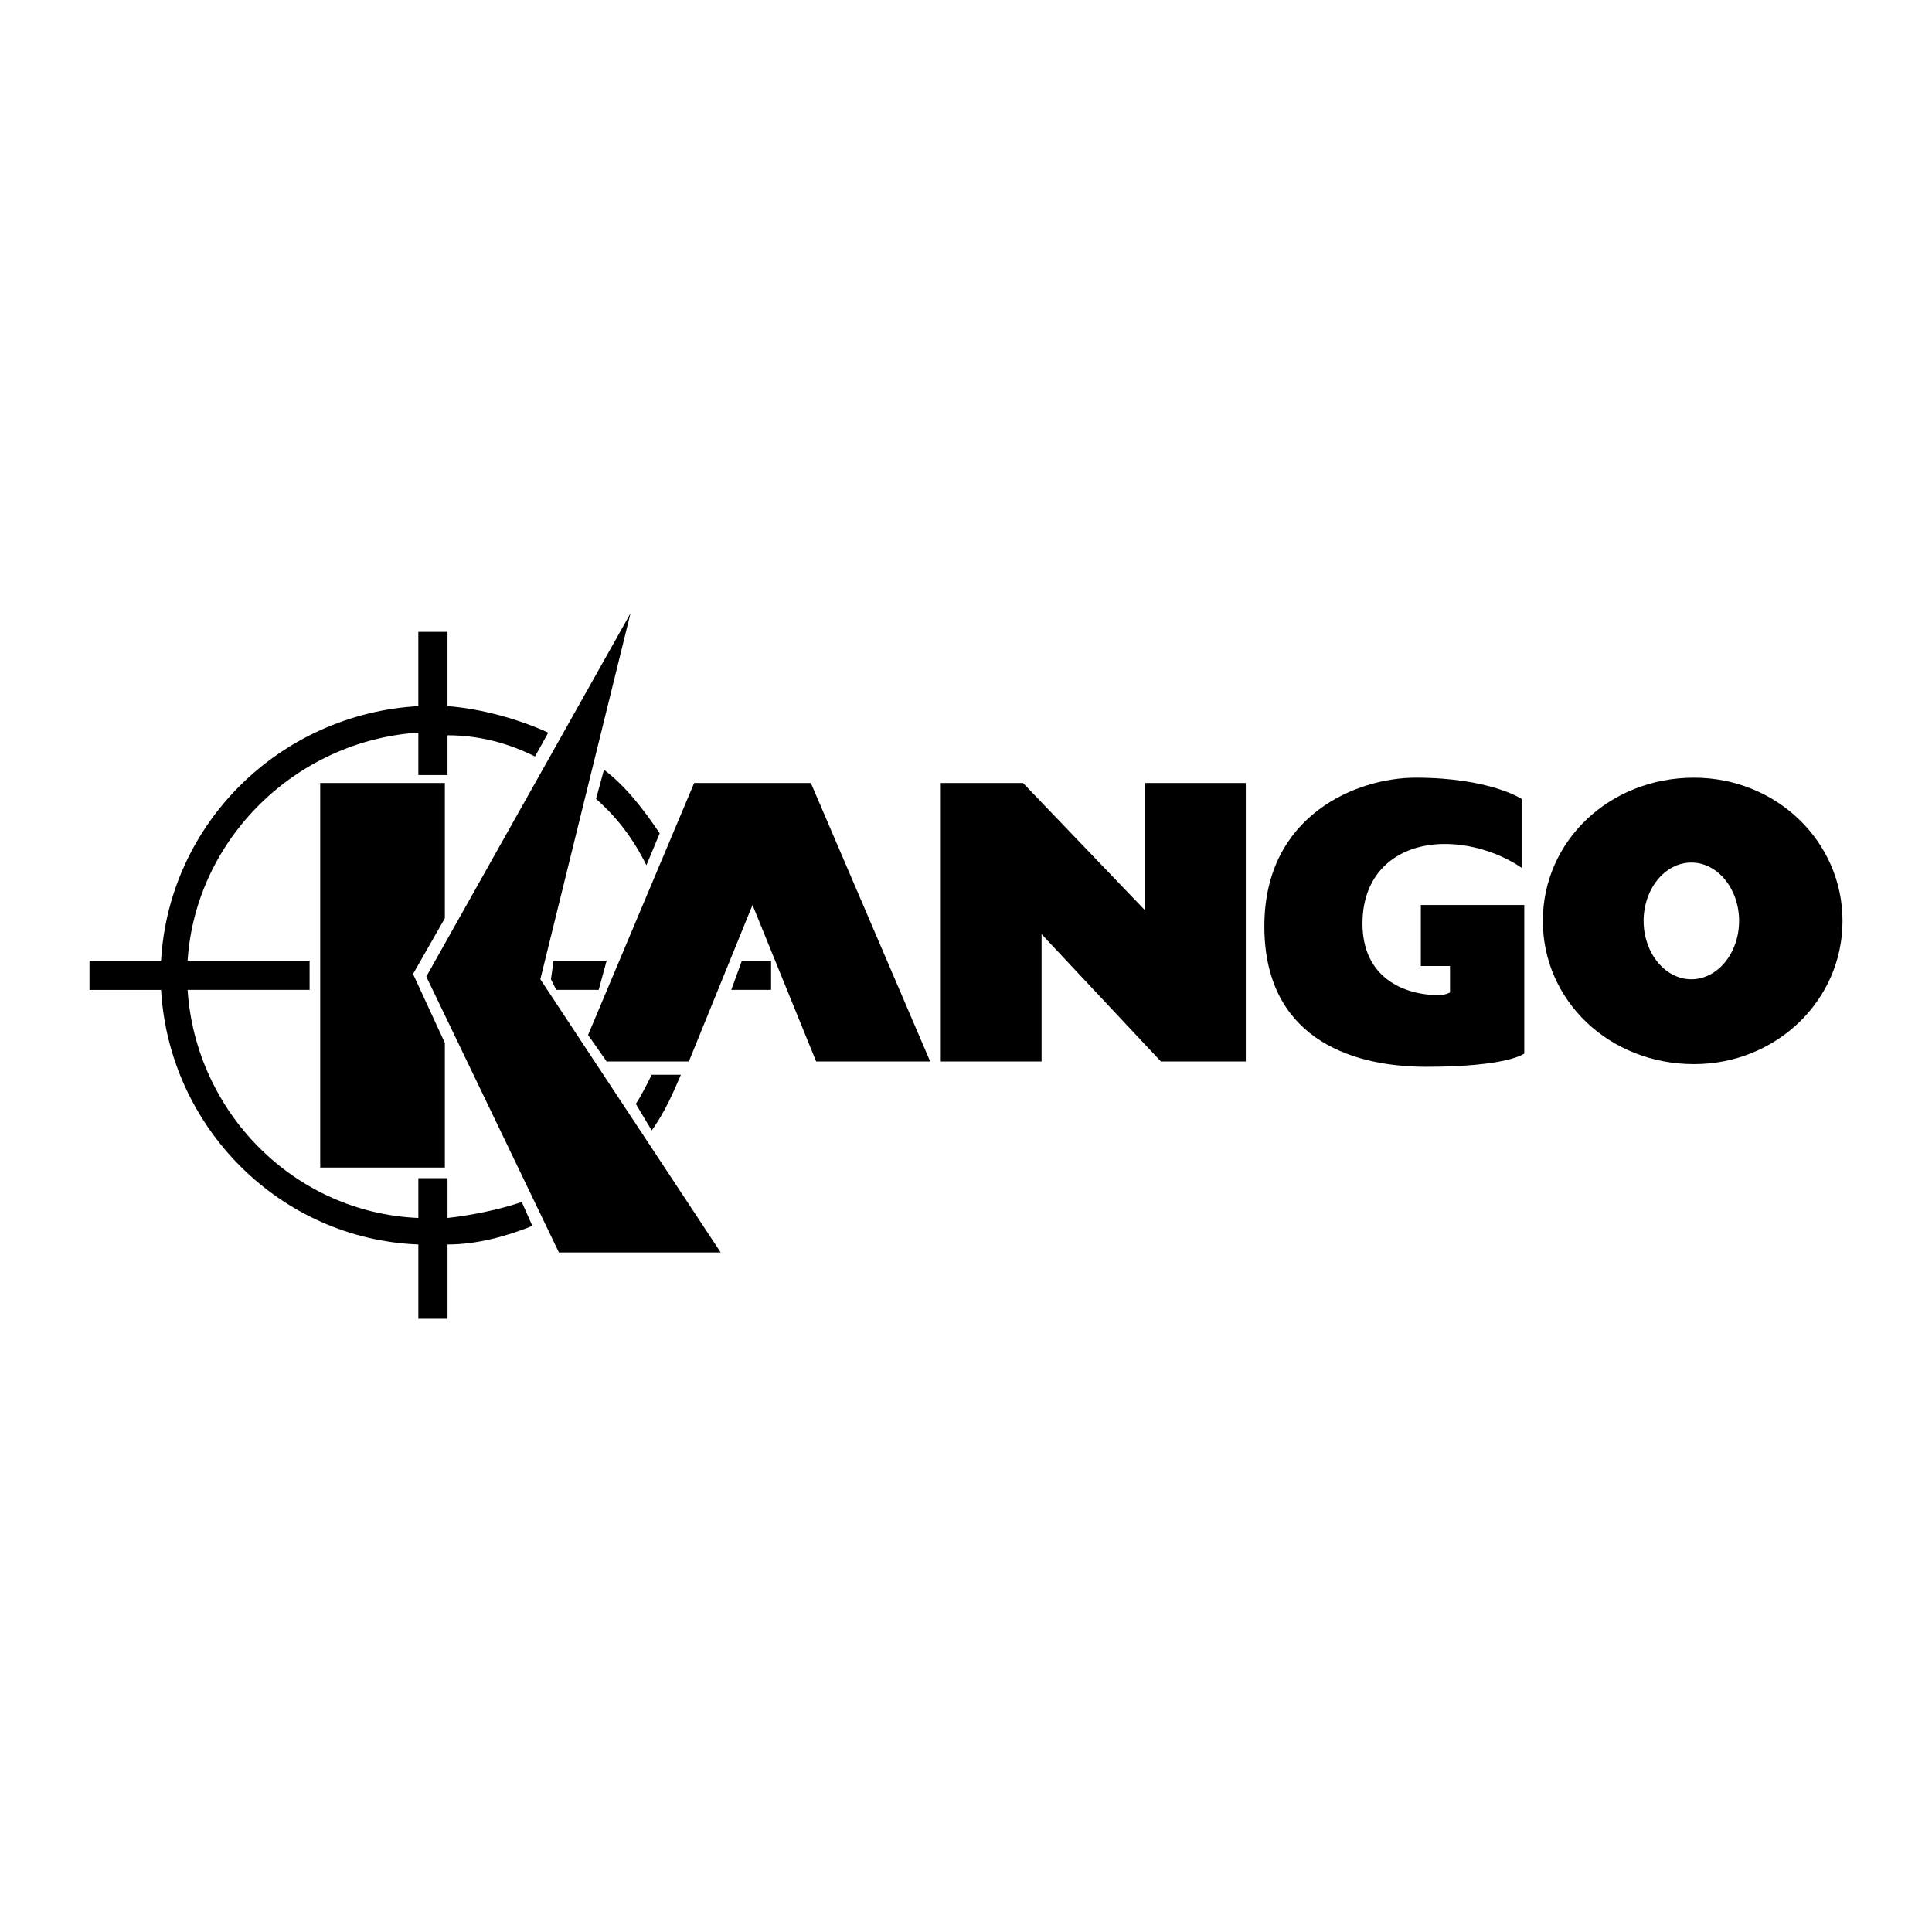
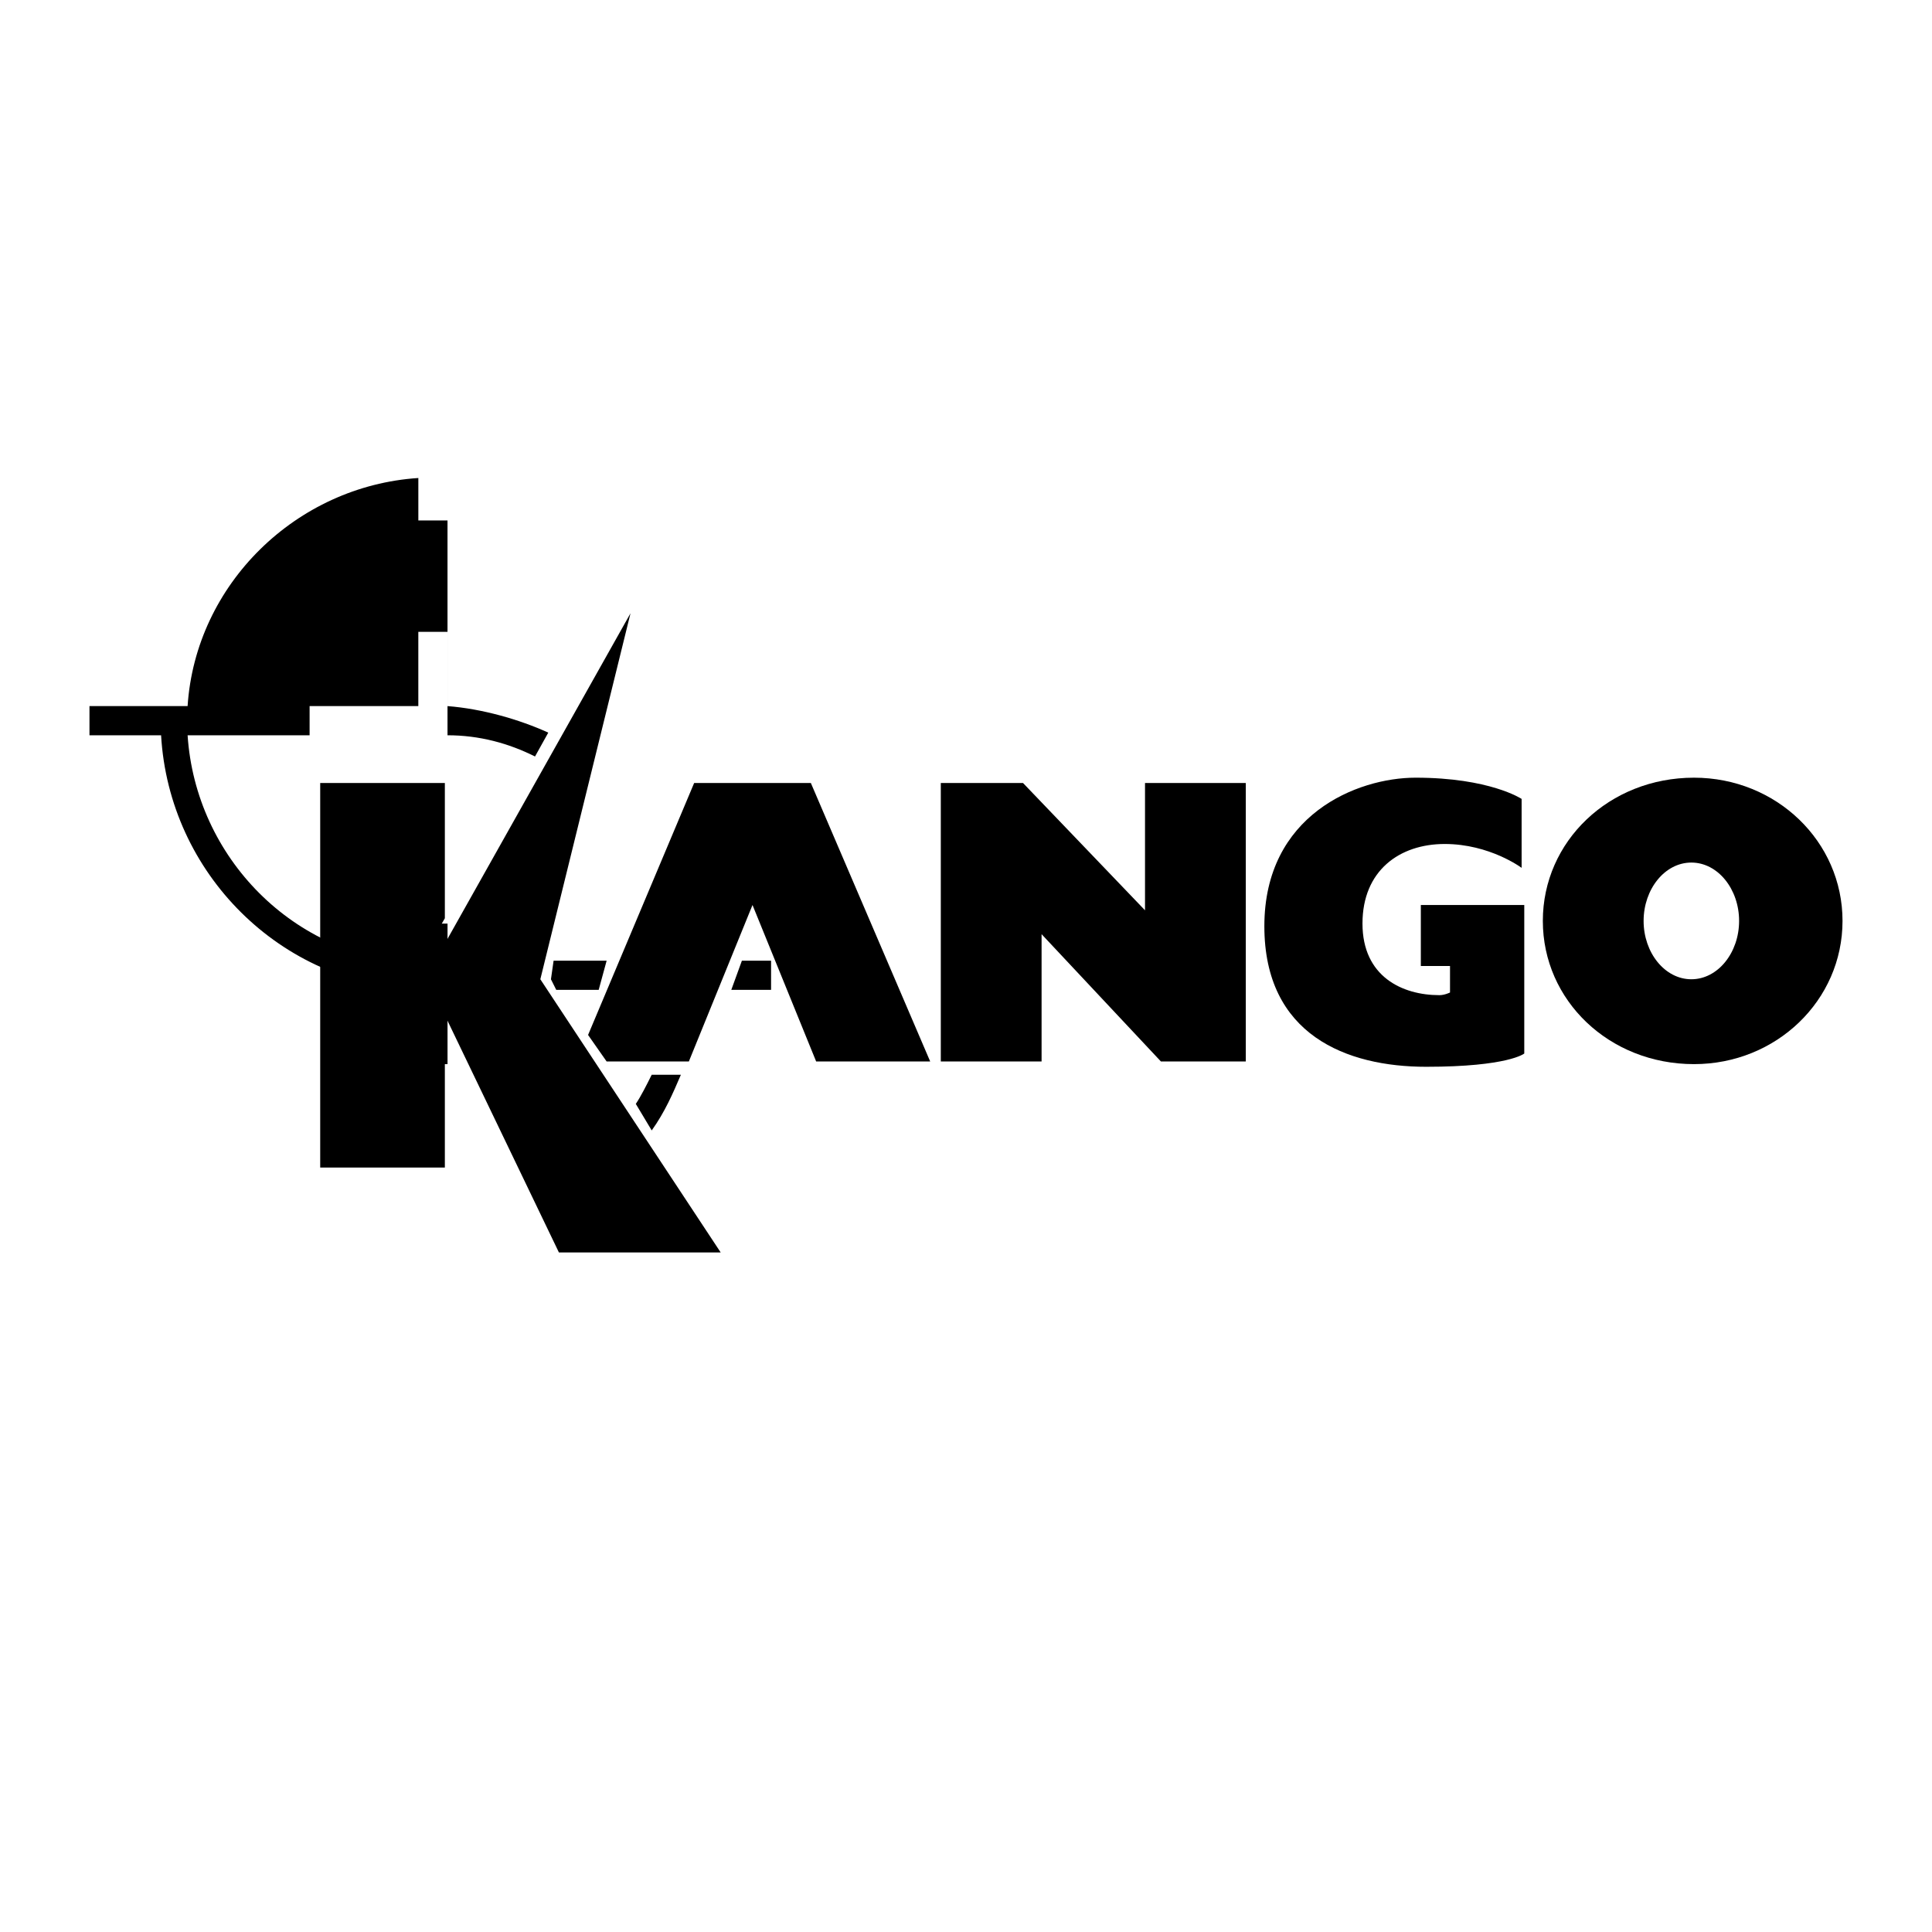
<svg xmlns="http://www.w3.org/2000/svg" version="1.0" id="Layer_1" x="0px" y="0px" width="192.756px" height="192.756px" viewBox="0 0 192.756 192.756" enable-background="new 0 0 192.756 192.756" xml:space="preserve">
  <g>
    <polygon fill-rule="evenodd" clip-rule="evenodd" fill="#FFFFFF" points="0,0 192.756,0 192.756,192.756 0,192.756 0,0  " />
    <polygon fill-rule="evenodd" clip-rule="evenodd" points="76.93,98.76 76.93,95.849 74.019,95.849 72.961,98.76 76.93,98.76  " />
    <polygon fill-rule="evenodd" clip-rule="evenodd" points="59.731,98.76 60.524,95.849 55.232,95.849 54.968,97.701 55.497,98.76    59.731,98.76  " />
-     <path fill-rule="evenodd" clip-rule="evenodd" d="M59.466,79.708c2.116,1.853,3.704,3.969,5.027,6.615l1.323-3.175   c-1.587-2.382-3.44-4.763-5.556-6.351L59.466,79.708L59.466,79.708z" />
    <path fill-rule="evenodd" clip-rule="evenodd" d="M63.435,110.137c0.529-0.793,1.058-1.852,1.587-2.91h2.911   c-0.794,1.852-1.588,3.705-2.911,5.557L63.435,110.137L63.435,110.137z" />
-     <path fill-rule="evenodd" clip-rule="evenodd" d="M44.648,77.327v-3.969c3.175,0,6.086,0.794,8.731,2.117l1.323-2.381   c-2.91-1.323-6.615-2.381-10.055-2.646v-7.409h-2.911v7.409c-13.759,0.794-24.873,11.643-25.667,25.402H8.927v2.911h7.145   c0.794,13.76,11.907,24.871,25.667,25.4v7.41h2.911v-7.41c2.911,0,5.821-0.793,8.467-1.852l-1.058-2.381   c-2.381,0.793-5.028,1.322-7.409,1.588v-3.969h-2.911v3.969c-12.436-0.529-22.227-10.584-23.021-22.756h12.171v-2.911H18.717   c0.793-12.172,10.849-21.962,23.021-22.756v4.234H44.648L44.648,77.327z" />
+     <path fill-rule="evenodd" clip-rule="evenodd" d="M44.648,77.327v-3.969c3.175,0,6.086,0.794,8.731,2.117l1.323-2.381   c-2.91-1.323-6.615-2.381-10.055-2.646v-7.409h-2.911v7.409H8.927v2.911h7.145   c0.794,13.76,11.907,24.871,25.667,25.4v7.41h2.911v-7.41c2.911,0,5.821-0.793,8.467-1.852l-1.058-2.381   c-2.381,0.793-5.028,1.322-7.409,1.588v-3.969h-2.911v3.969c-12.436-0.529-22.227-10.584-23.021-22.756h12.171v-2.911H18.717   c0.793-12.172,10.849-21.962,23.021-22.756v4.234H44.648L44.648,77.327z" />
    <polygon fill-rule="evenodd" clip-rule="evenodd" points="44.383,116.488 44.383,104.051 41.208,97.172 44.383,91.615    44.383,78.12 31.947,78.12 31.947,116.488 44.383,116.488  " />
    <polygon fill-rule="evenodd" clip-rule="evenodd" points="42.532,97.436 62.906,61.186 53.909,97.701 71.902,124.955    55.762,124.955 42.532,97.436  " />
    <polygon fill-rule="evenodd" clip-rule="evenodd" points="69.256,78.12 80.899,78.12 92.806,105.904 81.428,105.904 75.078,90.292    68.727,105.904 60.524,105.904 58.672,103.258 69.256,78.12  " />
    <polygon fill-rule="evenodd" clip-rule="evenodd" points="93.864,105.904 103.919,105.904 103.919,93.203 115.826,105.904    124.293,105.904 124.293,78.12 114.238,78.12 114.238,90.821 102.066,78.12 93.864,78.12 93.864,105.904  " />
    <path fill-rule="evenodd" clip-rule="evenodd" d="M152.077,90.292v14.817c0,0-1.588,1.324-9.79,1.324   c-7.938,0-16.142-3.176-16.142-14.025c0-11.113,9.262-14.818,15.083-14.818c7.408,0,10.584,2.117,10.584,2.117v6.879   c0,0-3.176-2.381-7.674-2.381s-8.203,2.646-8.203,7.938c0,5.292,3.97,7.145,7.674,7.145c0.529,0,1.059-0.266,1.059-0.266v-2.646   h-2.911v-6.086H152.077L152.077,90.292z" />
    <path fill-rule="evenodd" clip-rule="evenodd" d="M153.929,91.879c0-7.938,6.615-14.289,15.083-14.289   c8.202,0,14.817,6.351,14.817,14.289c0,7.939-6.615,14.289-14.817,14.289C160.544,106.168,153.929,99.818,153.929,91.879   L153.929,91.879z M168.746,97.701c2.646,0,4.764-2.646,4.764-5.822c0-3.175-2.117-5.821-4.764-5.821   c-2.646,0-4.763,2.646-4.763,5.821C163.983,95.055,166.101,97.701,168.746,97.701L168.746,97.701z" />
  </g>
</svg>